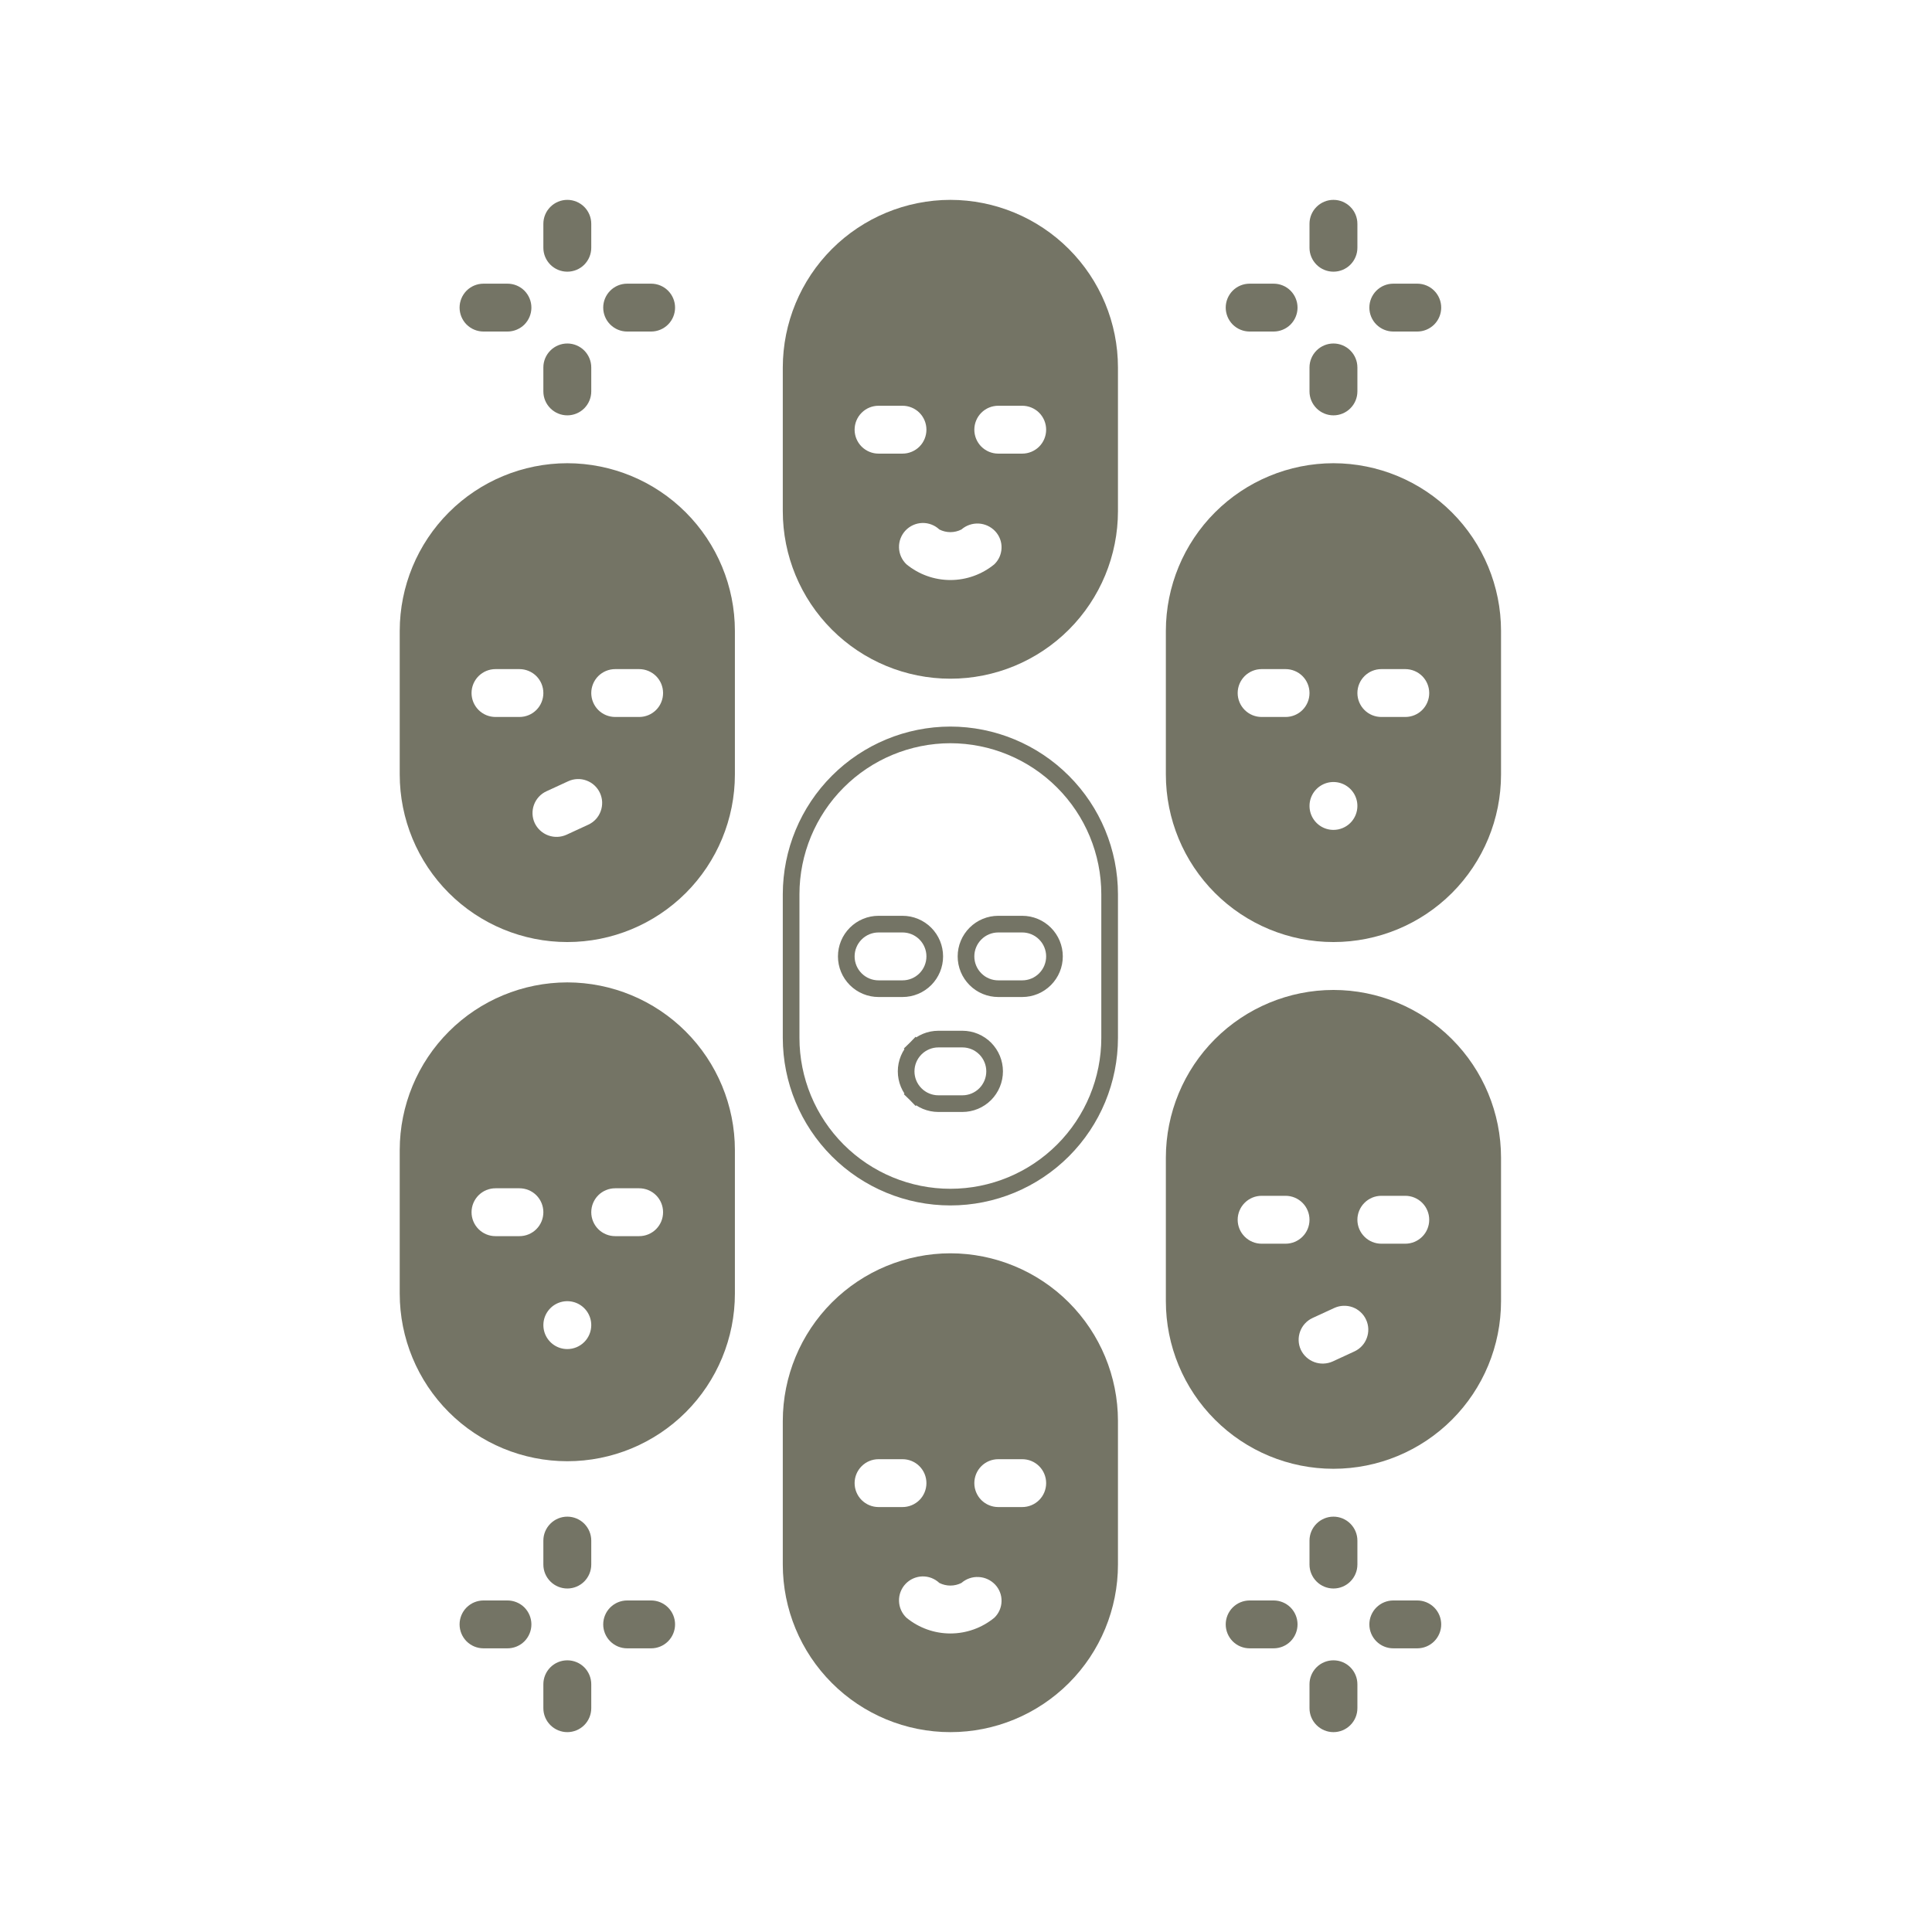
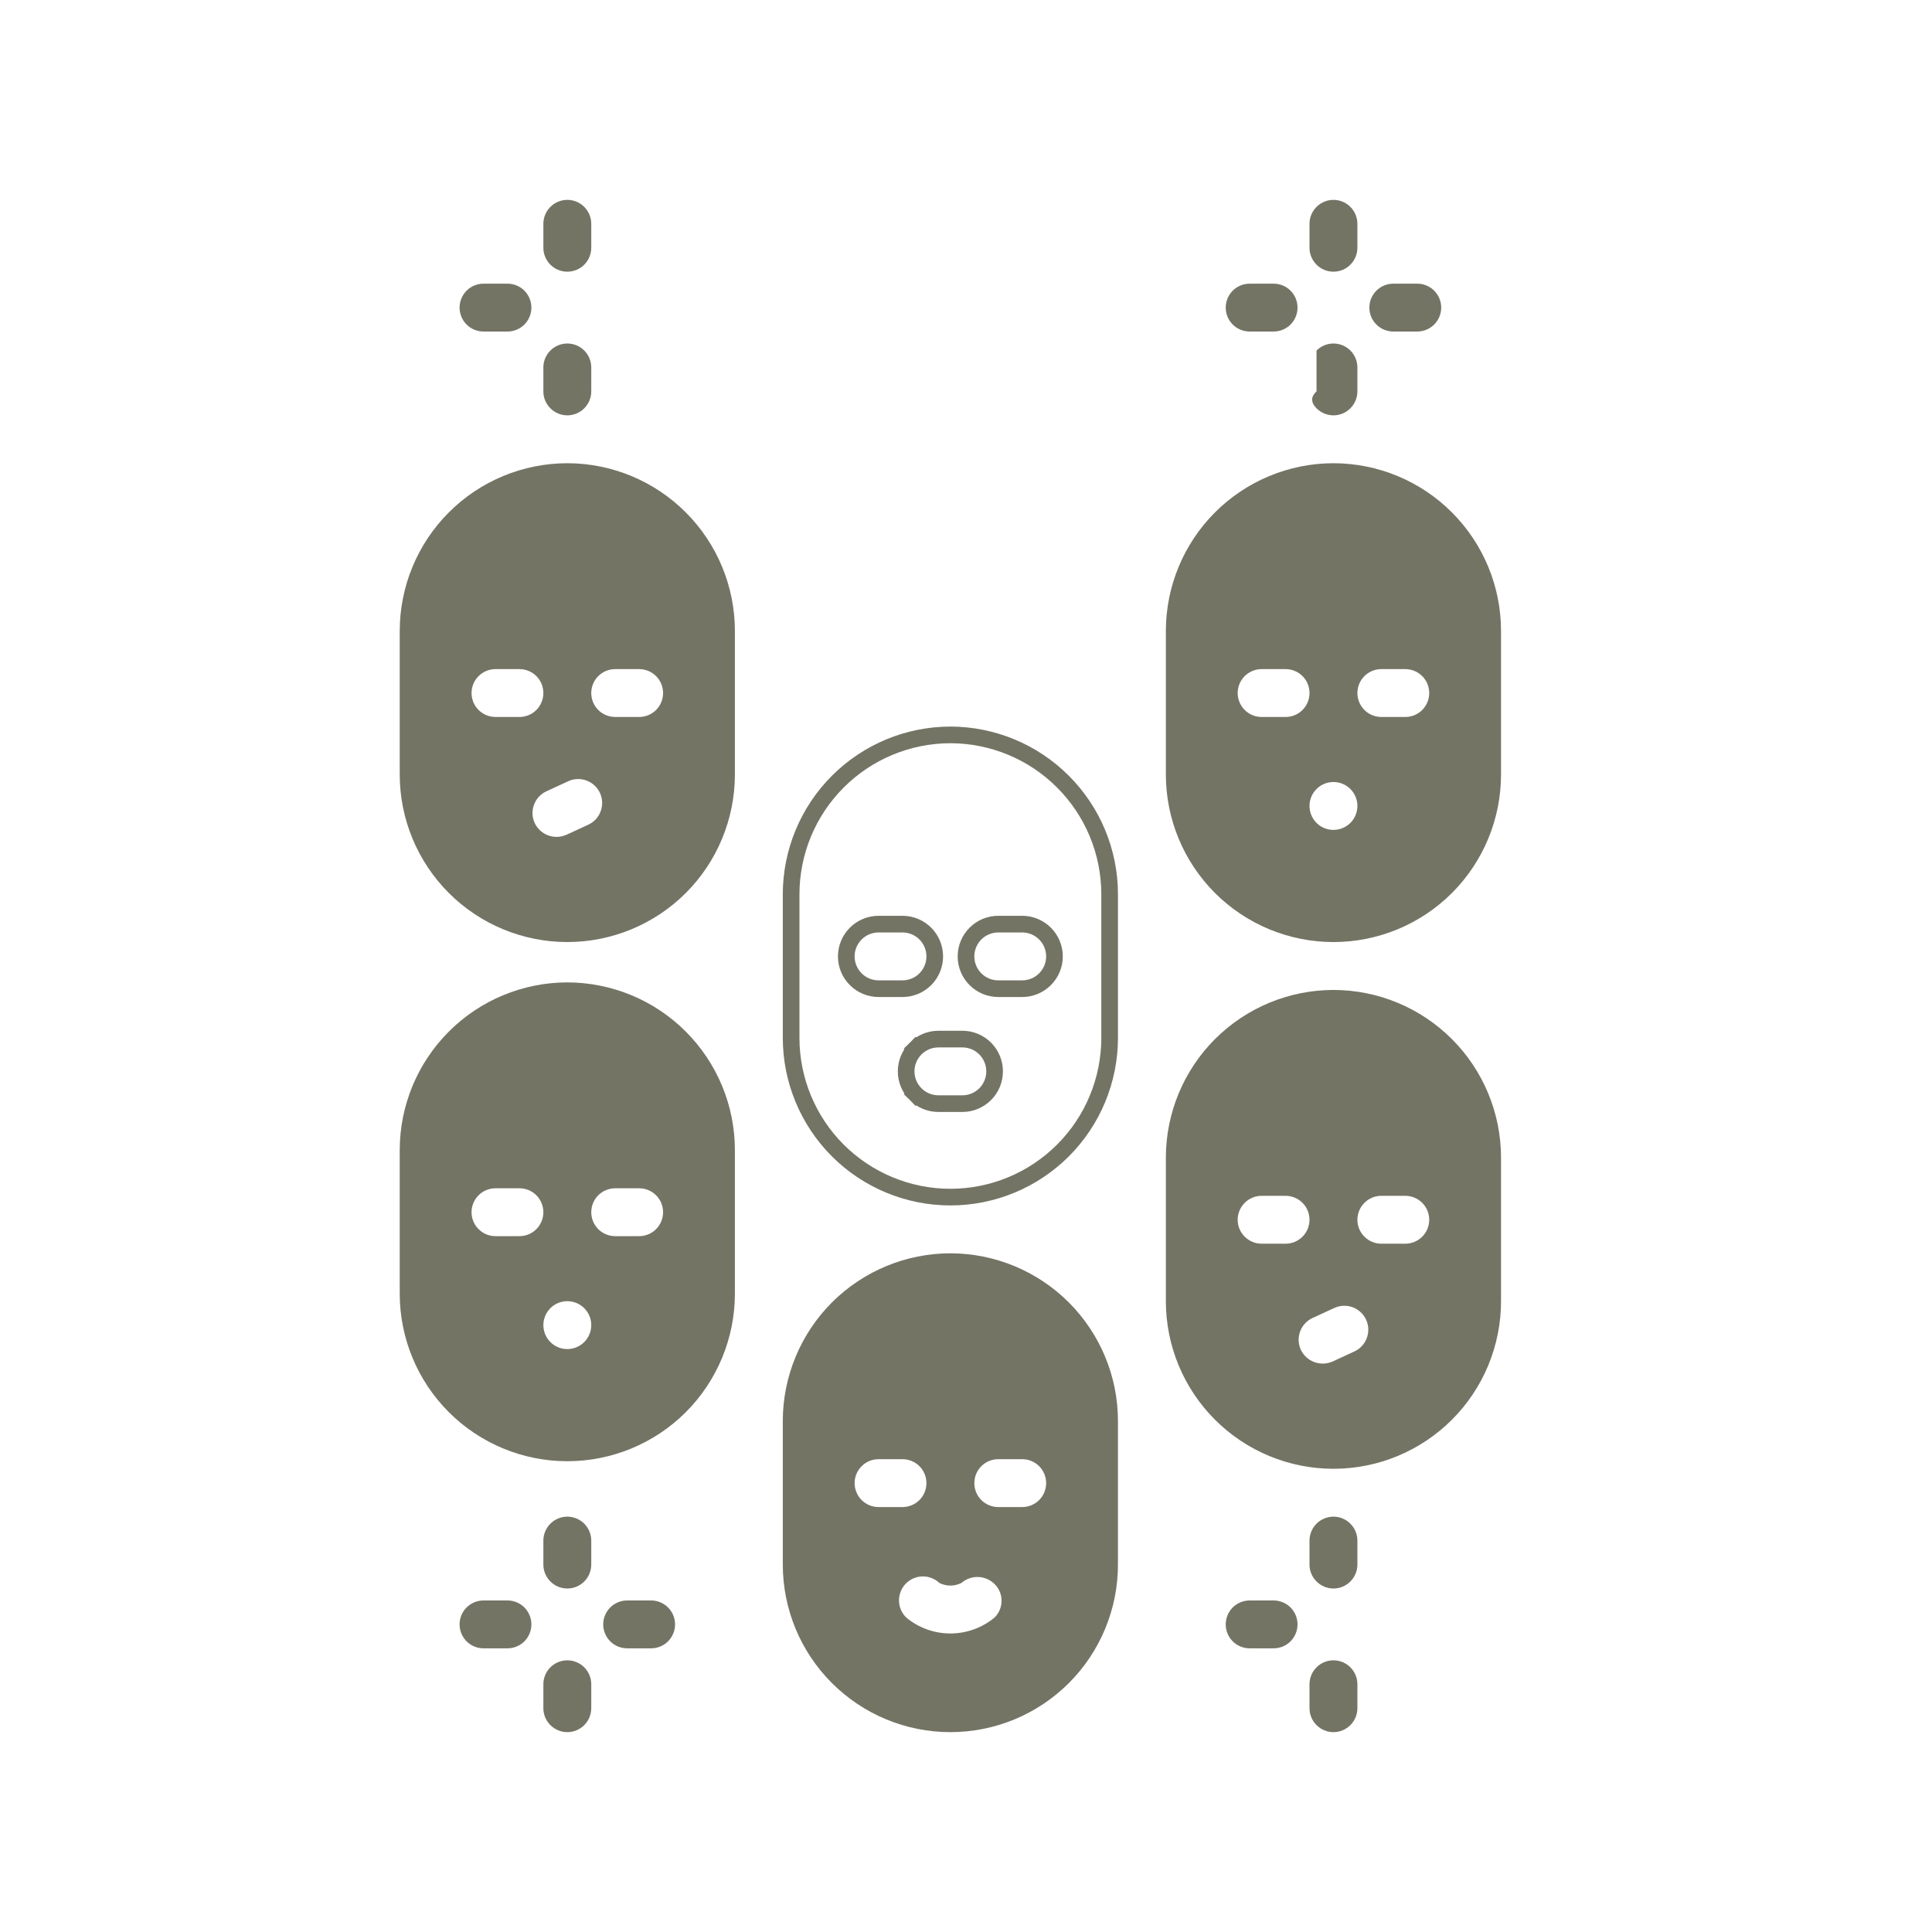
<svg xmlns="http://www.w3.org/2000/svg" width="58" height="58" viewBox="0 0 58 58" fill="none">
  <path d="M14.516 9.953H15.234C15.425 9.953 15.608 9.877 15.743 9.743C15.877 9.608 15.953 9.425 15.953 9.234C15.953 9.044 15.877 8.861 15.743 8.726C15.608 8.591 15.425 8.516 15.234 8.516H14.516C14.325 8.516 14.142 8.591 14.007 8.726C13.873 8.861 13.797 9.044 13.797 9.234C13.797 9.425 13.873 9.608 14.007 9.743C14.142 9.877 14.325 9.953 14.516 9.953Z" fill="#747465" />
-   <path d="M18.828 9.953H19.547C19.738 9.953 19.92 9.877 20.055 9.743C20.19 9.608 20.266 9.425 20.266 9.234C20.266 9.044 20.19 8.861 20.055 8.726C19.92 8.591 19.738 8.516 19.547 8.516H18.828C18.637 8.516 18.455 8.591 18.32 8.726C18.185 8.861 18.109 9.044 18.109 9.234C18.109 9.425 18.185 9.608 18.32 9.743C18.455 9.877 18.637 9.953 18.828 9.953Z" fill="#747465" />
  <path d="M17.031 8.156C17.222 8.156 17.405 8.081 17.54 7.946C17.674 7.811 17.75 7.628 17.75 7.438V6.719C17.75 6.528 17.674 6.345 17.54 6.211C17.405 6.076 17.222 6 17.031 6C16.841 6 16.658 6.076 16.523 6.211C16.388 6.345 16.312 6.528 16.312 6.719V7.438C16.312 7.628 16.388 7.811 16.523 7.946C16.658 8.081 16.841 8.156 17.031 8.156Z" fill="#747465" />
  <path d="M17.031 12.469C17.222 12.469 17.405 12.393 17.54 12.258C17.674 12.123 17.75 11.941 17.75 11.75V11.031C17.75 10.841 17.674 10.658 17.54 10.523C17.405 10.388 17.222 10.312 17.031 10.312C16.841 10.312 16.658 10.388 16.523 10.523C16.388 10.658 16.312 10.841 16.312 11.031V11.75C16.312 11.941 16.388 12.123 16.523 12.258C16.658 12.393 16.841 12.469 17.031 12.469Z" fill="#747465" />
  <path d="M37.516 9.953H38.234C38.425 9.953 38.608 9.877 38.743 9.743C38.877 9.608 38.953 9.425 38.953 9.234C38.953 9.044 38.877 8.861 38.743 8.726C38.608 8.591 38.425 8.516 38.234 8.516H37.516C37.325 8.516 37.142 8.591 37.007 8.726C36.873 8.861 36.797 9.044 36.797 9.234C36.797 9.425 36.873 9.608 37.007 9.743C37.142 9.877 37.325 9.953 37.516 9.953Z" fill="#747465" />
  <path d="M41.828 9.953H42.547C42.737 9.953 42.92 9.877 43.055 9.743C43.19 9.608 43.266 9.425 43.266 9.234C43.266 9.044 43.19 8.861 43.055 8.726C42.92 8.591 42.737 8.516 42.547 8.516H41.828C41.638 8.516 41.455 8.591 41.32 8.726C41.185 8.861 41.109 9.044 41.109 9.234C41.109 9.425 41.185 9.608 41.32 9.743C41.455 9.877 41.638 9.953 41.828 9.953Z" fill="#747465" />
  <path d="M40.031 8.156C40.222 8.156 40.405 8.081 40.539 7.946C40.674 7.811 40.75 7.628 40.75 7.438V6.719C40.75 6.528 40.674 6.345 40.539 6.211C40.405 6.076 40.222 6 40.031 6C39.841 6 39.658 6.076 39.523 6.211C39.388 6.345 39.312 6.528 39.312 6.719V7.438C39.312 7.628 39.388 7.811 39.523 7.946C39.658 8.081 39.841 8.156 40.031 8.156Z" fill="#747465" />
-   <path d="M40.031 12.469C40.222 12.469 40.405 12.393 40.539 12.258C40.674 12.123 40.75 11.941 40.75 11.75V11.031C40.75 10.841 40.674 10.658 40.539 10.523C40.405 10.388 40.222 10.312 40.031 10.312C39.841 10.312 39.658 10.388 39.523 10.523C39.388 10.658 39.312 10.841 39.312 11.031V11.75C39.312 11.941 39.388 12.123 39.523 12.258C39.658 12.393 39.841 12.469 40.031 12.469Z" fill="#747465" />
+   <path d="M40.031 12.469C40.222 12.469 40.405 12.393 40.539 12.258C40.674 12.123 40.75 11.941 40.75 11.75V11.031C40.75 10.841 40.674 10.658 40.539 10.523C40.405 10.388 40.222 10.312 40.031 10.312C39.841 10.312 39.658 10.388 39.523 10.523V11.75C39.312 11.941 39.388 12.123 39.523 12.258C39.658 12.393 39.841 12.469 40.031 12.469Z" fill="#747465" />
  <path d="M15.234 48.047H14.516C14.325 48.047 14.142 48.123 14.007 48.257C13.873 48.392 13.797 48.575 13.797 48.766C13.797 48.956 13.873 49.139 14.007 49.274C14.142 49.409 14.325 49.484 14.516 49.484H15.234C15.425 49.484 15.608 49.409 15.743 49.274C15.877 49.139 15.953 48.956 15.953 48.766C15.953 48.575 15.877 48.392 15.743 48.257C15.608 48.123 15.425 48.047 15.234 48.047Z" fill="#747465" />
  <path d="M19.547 48.047H18.828C18.637 48.047 18.455 48.123 18.32 48.257C18.185 48.392 18.109 48.575 18.109 48.766C18.109 48.956 18.185 49.139 18.32 49.274C18.455 49.409 18.637 49.484 18.828 49.484H19.547C19.738 49.484 19.92 49.409 20.055 49.274C20.19 49.139 20.266 48.956 20.266 48.766C20.266 48.575 20.19 48.392 20.055 48.257C19.92 48.123 19.738 48.047 19.547 48.047Z" fill="#747465" />
  <path d="M17.031 45.531C16.841 45.531 16.658 45.607 16.523 45.742C16.388 45.877 16.312 46.059 16.312 46.25V46.969C16.312 47.159 16.388 47.342 16.523 47.477C16.658 47.612 16.841 47.688 17.031 47.688C17.222 47.688 17.405 47.612 17.54 47.477C17.674 47.342 17.75 47.159 17.75 46.969V46.25C17.75 46.059 17.674 45.877 17.54 45.742C17.405 45.607 17.222 45.531 17.031 45.531Z" fill="#747465" />
  <path d="M17.031 49.844C16.841 49.844 16.658 49.919 16.523 50.054C16.388 50.189 16.312 50.372 16.312 50.562V51.281C16.312 51.472 16.388 51.655 16.523 51.789C16.658 51.924 16.841 52 17.031 52C17.222 52 17.405 51.924 17.54 51.789C17.674 51.655 17.75 51.472 17.75 51.281V50.562C17.75 50.372 17.674 50.189 17.54 50.054C17.405 49.919 17.222 49.844 17.031 49.844Z" fill="#747465" />
  <path d="M38.234 48.047H37.516C37.325 48.047 37.142 48.123 37.007 48.257C36.873 48.392 36.797 48.575 36.797 48.766C36.797 48.956 36.873 49.139 37.007 49.274C37.142 49.409 37.325 49.484 37.516 49.484H38.234C38.425 49.484 38.608 49.409 38.743 49.274C38.877 49.139 38.953 48.956 38.953 48.766C38.953 48.575 38.877 48.392 38.743 48.257C38.608 48.123 38.425 48.047 38.234 48.047Z" fill="#747465" />
-   <path d="M42.547 48.047H41.828C41.638 48.047 41.455 48.123 41.32 48.257C41.185 48.392 41.109 48.575 41.109 48.766C41.109 48.956 41.185 49.139 41.32 49.274C41.455 49.409 41.638 49.484 41.828 49.484H42.547C42.737 49.484 42.92 49.409 43.055 49.274C43.19 49.139 43.266 48.956 43.266 48.766C43.266 48.575 43.19 48.392 43.055 48.257C42.92 48.123 42.737 48.047 42.547 48.047Z" fill="#747465" />
  <path d="M40.031 45.531C39.841 45.531 39.658 45.607 39.523 45.742C39.388 45.877 39.312 46.059 39.312 46.25V46.969C39.312 47.159 39.388 47.342 39.523 47.477C39.658 47.612 39.841 47.688 40.031 47.688C40.222 47.688 40.405 47.612 40.539 47.477C40.674 47.342 40.75 47.159 40.75 46.969V46.25C40.75 46.059 40.674 45.877 40.539 45.742C40.405 45.607 40.222 45.531 40.031 45.531Z" fill="#747465" />
  <path d="M40.031 49.844C39.841 49.844 39.658 49.919 39.523 50.054C39.388 50.189 39.312 50.372 39.312 50.562V51.281C39.312 51.472 39.388 51.655 39.523 51.789C39.658 51.924 39.841 52 40.031 52C40.222 52 40.405 51.924 40.539 51.789C40.674 51.655 40.75 51.472 40.75 51.281V50.562C40.75 50.372 40.674 50.189 40.539 50.054C40.405 49.919 40.222 49.844 40.031 49.844Z" fill="#747465" />
  <path d="M27.487 31.478L27.664 31.655L27.487 31.478C27.305 31.66 27.203 31.906 27.203 32.163C27.203 32.42 27.305 32.666 27.487 32.848L27.664 32.671L27.487 32.848C27.669 33.03 27.915 33.132 28.172 33.132H28.891C29.148 33.132 29.394 33.03 29.576 32.848C29.757 32.666 29.859 32.42 29.859 32.163C29.859 31.906 29.757 31.66 29.576 31.478C29.394 31.296 29.148 31.194 28.891 31.194H28.172C27.915 31.194 27.669 31.296 27.487 31.478ZM25.152 23.465C26.048 22.568 27.264 22.064 28.531 22.062C29.799 22.064 31.014 22.568 31.91 23.465C32.807 24.361 33.311 25.576 33.312 26.844V31.156C33.312 32.424 32.809 33.64 31.912 34.537C31.015 35.434 29.799 35.938 28.531 35.938C27.263 35.938 26.047 35.434 25.15 34.537C24.254 33.64 23.75 32.424 23.75 31.156V26.844C23.752 25.576 24.256 24.361 25.152 23.465ZM25.69 29.397C25.872 29.579 26.118 29.681 26.375 29.681H27.094C27.351 29.681 27.597 29.579 27.779 29.397C27.96 29.215 28.062 28.969 28.062 28.712C28.062 28.455 27.96 28.209 27.779 28.027C27.597 27.845 27.351 27.743 27.094 27.743H26.375C26.118 27.743 25.872 27.845 25.69 28.027C25.508 28.209 25.406 28.455 25.406 28.712C25.406 28.969 25.508 29.215 25.69 29.397ZM29.969 29.681H30.688C30.944 29.681 31.191 29.579 31.372 29.397C31.554 29.215 31.656 28.969 31.656 28.712C31.656 28.455 31.554 28.209 31.372 28.027C31.191 27.845 30.944 27.743 30.688 27.743H29.969C29.712 27.743 29.465 27.845 29.284 28.027C29.102 28.209 29 28.455 29 28.712C29 28.969 29.102 29.215 29.284 29.397C29.465 29.579 29.712 29.681 29.969 29.681Z" stroke="#747465" stroke-width="0.5" />
-   <path d="M28.531 6C27.197 6.002 25.919 6.532 24.975 7.475C24.032 8.418 23.502 9.697 23.5 11.031V15.344C23.5 16.678 24.03 17.958 24.974 18.901C25.917 19.845 27.197 20.375 28.531 20.375C29.866 20.375 31.145 19.845 32.089 18.901C33.032 17.958 33.562 16.678 33.562 15.344V11.031C33.561 9.697 33.03 8.418 32.087 7.475C31.144 6.532 29.865 6.002 28.531 6ZM25.656 12.899C25.656 12.709 25.732 12.526 25.867 12.391C26.002 12.256 26.184 12.181 26.375 12.181H27.094C27.284 12.181 27.467 12.256 27.602 12.391C27.737 12.526 27.812 12.709 27.812 12.899C27.812 13.09 27.737 13.273 27.602 13.408C27.467 13.542 27.284 13.618 27.094 13.618H26.375C26.184 13.618 26.002 13.542 25.867 13.408C25.732 13.273 25.656 13.09 25.656 12.899ZM29.849 16.942C29.477 17.246 29.012 17.413 28.531 17.413C28.051 17.413 27.585 17.246 27.214 16.942C27.075 16.811 26.994 16.63 26.989 16.439C26.983 16.249 27.054 16.064 27.185 15.925C27.316 15.787 27.496 15.706 27.687 15.7C27.878 15.695 28.062 15.766 28.201 15.896C28.303 15.948 28.417 15.975 28.531 15.975C28.646 15.975 28.759 15.948 28.862 15.896C29.005 15.772 29.19 15.708 29.38 15.717C29.569 15.727 29.747 15.81 29.877 15.948C30.004 16.084 30.073 16.264 30.067 16.45C30.062 16.637 29.984 16.813 29.849 16.942ZM30.688 13.618H29.969C29.778 13.618 29.595 13.542 29.46 13.408C29.326 13.273 29.25 13.09 29.25 12.899C29.25 12.709 29.326 12.526 29.46 12.391C29.595 12.256 29.778 12.181 29.969 12.181H30.688C30.878 12.181 31.061 12.256 31.196 12.391C31.331 12.526 31.406 12.709 31.406 12.899C31.406 13.09 31.331 13.273 31.196 13.408C31.061 13.542 30.878 13.618 30.688 13.618Z" fill="#747465" />
  <path d="M28.531 37.625C27.197 37.627 25.919 38.157 24.975 39.1C24.032 40.044 23.502 41.322 23.5 42.656V46.969C23.5 48.303 24.03 49.583 24.974 50.526C25.917 51.47 27.197 52 28.531 52C29.866 52 31.145 51.47 32.089 50.526C33.032 49.583 33.562 48.303 33.562 46.969V42.656C33.561 41.322 33.03 40.044 32.087 39.1C31.144 38.157 29.865 37.627 28.531 37.625ZM25.656 44.524C25.656 44.334 25.732 44.151 25.867 44.016C26.002 43.881 26.184 43.806 26.375 43.806H27.094C27.284 43.806 27.467 43.881 27.602 44.016C27.737 44.151 27.812 44.334 27.812 44.524C27.812 44.715 27.737 44.898 27.602 45.033C27.467 45.167 27.284 45.243 27.094 45.243H26.375C26.184 45.243 26.002 45.167 25.867 45.033C25.732 44.898 25.656 44.715 25.656 44.524ZM29.849 48.567C29.477 48.871 29.012 49.038 28.531 49.038C28.051 49.038 27.585 48.871 27.214 48.567C27.075 48.436 26.994 48.255 26.989 48.065C26.983 47.874 27.054 47.689 27.185 47.55C27.316 47.412 27.496 47.331 27.687 47.325C27.878 47.32 28.062 47.391 28.201 47.522C28.303 47.573 28.417 47.6 28.531 47.6C28.646 47.6 28.759 47.573 28.862 47.522C29.005 47.397 29.19 47.333 29.38 47.343C29.569 47.352 29.747 47.435 29.877 47.573C30.004 47.709 30.073 47.889 30.067 48.075C30.062 48.262 29.984 48.438 29.849 48.567ZM30.688 45.243H29.969C29.778 45.243 29.595 45.167 29.46 45.033C29.326 44.898 29.25 44.715 29.25 44.524C29.25 44.334 29.326 44.151 29.46 44.016C29.595 43.881 29.778 43.806 29.969 43.806H30.688C30.878 43.806 31.061 43.881 31.196 44.016C31.331 44.151 31.406 44.334 31.406 44.524C31.406 44.715 31.331 44.898 31.196 45.033C31.061 45.167 30.878 45.243 30.688 45.243Z" fill="#747465" />
  <path d="M17.031 13.906C15.697 13.908 14.418 14.438 13.475 15.382C12.532 16.325 12.002 17.604 12 18.938V23.25C12 24.584 12.53 25.864 13.474 26.808C14.417 27.751 15.697 28.281 17.031 28.281C18.366 28.281 19.645 27.751 20.589 26.808C21.532 25.864 22.062 24.584 22.062 23.25V18.938C22.061 17.604 21.53 16.325 20.587 15.382C19.644 14.438 18.365 13.908 17.031 13.906ZM14.875 21.524C14.684 21.524 14.502 21.449 14.367 21.314C14.232 21.179 14.156 20.996 14.156 20.806C14.156 20.615 14.232 20.432 14.367 20.297C14.502 20.163 14.684 20.087 14.875 20.087H15.594C15.784 20.087 15.967 20.163 16.102 20.297C16.237 20.432 16.312 20.615 16.312 20.806C16.312 20.996 16.237 21.179 16.102 21.314C15.967 21.449 15.784 21.524 15.594 21.524H14.875ZM17.658 24.759L17.006 25.06C16.832 25.138 16.635 25.145 16.457 25.079C16.279 25.013 16.133 24.88 16.052 24.708C15.972 24.535 15.965 24.337 16.031 24.159C16.097 23.98 16.231 23.834 16.404 23.755L17.057 23.454C17.143 23.414 17.235 23.392 17.33 23.388C17.424 23.384 17.518 23.399 17.607 23.432C17.696 23.465 17.777 23.514 17.846 23.578C17.916 23.643 17.972 23.72 18.011 23.805C18.051 23.891 18.073 23.984 18.077 24.078C18.08 24.173 18.065 24.267 18.032 24.356C18 24.444 17.95 24.526 17.886 24.595C17.822 24.664 17.744 24.72 17.658 24.759ZM19.188 21.524H18.469C18.278 21.524 18.095 21.449 17.96 21.314C17.826 21.179 17.75 20.996 17.75 20.806C17.75 20.615 17.826 20.432 17.96 20.297C18.095 20.163 18.278 20.087 18.469 20.087H19.188C19.378 20.087 19.561 20.163 19.696 20.297C19.831 20.432 19.906 20.615 19.906 20.806C19.906 20.996 19.831 21.179 19.696 21.314C19.561 21.449 19.378 21.524 19.188 21.524Z" fill="#747465" />
  <path d="M40.031 13.906C38.697 13.908 37.419 14.438 36.475 15.382C35.532 16.325 35.002 17.604 35 18.938V23.25C35 24.584 35.53 25.864 36.474 26.808C37.417 27.751 38.697 28.281 40.031 28.281C41.366 28.281 42.645 27.751 43.589 26.808C44.532 25.864 45.062 24.584 45.062 23.25V18.938C45.061 17.604 44.53 16.325 43.587 15.382C42.644 14.438 41.365 13.908 40.031 13.906ZM38.594 21.524H37.875C37.684 21.524 37.502 21.449 37.367 21.314C37.232 21.179 37.156 20.996 37.156 20.806C37.156 20.615 37.232 20.432 37.367 20.297C37.502 20.163 37.684 20.087 37.875 20.087H38.594C38.784 20.087 38.967 20.163 39.102 20.297C39.237 20.432 39.312 20.615 39.312 20.806C39.312 20.996 39.237 21.179 39.102 21.314C38.967 21.449 38.784 21.524 38.594 21.524ZM40.031 24.914C39.889 24.914 39.75 24.872 39.632 24.793C39.514 24.714 39.422 24.602 39.367 24.47C39.313 24.339 39.299 24.195 39.326 24.055C39.354 23.916 39.422 23.788 39.523 23.687C39.623 23.587 39.752 23.518 39.891 23.49C40.031 23.463 40.175 23.477 40.306 23.531C40.438 23.586 40.55 23.678 40.629 23.796C40.708 23.914 40.75 24.053 40.75 24.195C40.75 24.386 40.674 24.569 40.539 24.704C40.405 24.838 40.222 24.914 40.031 24.914ZM42.188 21.524H41.469C41.278 21.524 41.095 21.449 40.961 21.314C40.826 21.179 40.75 20.996 40.75 20.806C40.75 20.615 40.826 20.432 40.961 20.297C41.095 20.163 41.278 20.087 41.469 20.087H42.188C42.378 20.087 42.561 20.163 42.696 20.297C42.831 20.432 42.906 20.615 42.906 20.806C42.906 20.996 42.831 21.179 42.696 21.314C42.561 21.449 42.378 21.524 42.188 21.524Z" fill="#747465" />
  <path d="M40.031 29.719C38.697 29.72 37.419 30.251 36.475 31.194C35.532 32.137 35.002 33.416 35 34.75V39.062C35 40.397 35.53 41.677 36.474 42.62C37.417 43.564 38.697 44.094 40.031 44.094C41.366 44.094 42.645 43.564 43.589 42.62C44.532 41.677 45.062 40.397 45.062 39.062V34.75C45.061 33.416 44.53 32.137 43.587 31.194C42.644 30.251 41.365 29.72 40.031 29.719ZM37.875 37.337C37.684 37.337 37.502 37.261 37.367 37.126C37.232 36.992 37.156 36.809 37.156 36.618C37.156 36.428 37.232 36.245 37.367 36.11C37.502 35.975 37.684 35.899 37.875 35.899H38.594C38.784 35.899 38.967 35.975 39.102 36.11C39.237 36.245 39.312 36.428 39.312 36.618C39.312 36.809 39.237 36.992 39.102 37.126C38.967 37.261 38.784 37.337 38.594 37.337H37.875ZM40.658 40.572L40.006 40.873C39.832 40.95 39.635 40.957 39.457 40.891C39.279 40.825 39.133 40.693 39.052 40.521C38.972 40.348 38.965 40.15 39.031 39.971C39.097 39.792 39.231 39.647 39.404 39.567L40.057 39.266C40.143 39.227 40.235 39.204 40.33 39.201C40.424 39.197 40.518 39.212 40.607 39.244C40.696 39.277 40.777 39.327 40.846 39.391C40.916 39.455 40.972 39.532 41.011 39.618C41.051 39.704 41.073 39.797 41.077 39.891C41.08 39.985 41.065 40.08 41.032 40.168C41 40.257 40.95 40.338 40.886 40.407C40.822 40.477 40.744 40.532 40.658 40.572ZM42.188 37.337H41.469C41.278 37.337 41.095 37.261 40.961 37.126C40.826 36.992 40.75 36.809 40.75 36.618C40.75 36.428 40.826 36.245 40.961 36.11C41.095 35.975 41.278 35.899 41.469 35.899H42.188C42.378 35.899 42.561 35.975 42.696 36.11C42.831 36.245 42.906 36.428 42.906 36.618C42.906 36.809 42.831 36.992 42.696 37.126C42.561 37.261 42.378 37.337 42.188 37.337Z" fill="#747465" />
  <path d="M17.031 29.492C15.697 29.494 14.418 30.024 13.475 30.968C12.532 31.911 12.002 33.19 12 34.523V38.836C12 40.17 12.53 41.45 13.474 42.394C14.417 43.337 15.697 43.867 17.031 43.867C18.366 43.867 19.645 43.337 20.589 42.394C21.532 41.45 22.062 40.17 22.062 38.836V34.523C22.061 33.19 21.53 31.911 20.587 30.968C19.644 30.024 18.365 29.494 17.031 29.492ZM15.594 37.11H14.875C14.684 37.11 14.502 37.035 14.367 36.9C14.232 36.765 14.156 36.582 14.156 36.392C14.156 36.201 14.232 36.018 14.367 35.883C14.502 35.748 14.684 35.673 14.875 35.673H15.594C15.784 35.673 15.967 35.748 16.102 35.883C16.237 36.018 16.312 36.201 16.312 36.392C16.312 36.582 16.237 36.765 16.102 36.9C15.967 37.035 15.784 37.11 15.594 37.11ZM17.031 40.5C16.889 40.5 16.75 40.458 16.632 40.379C16.514 40.3 16.422 40.188 16.367 40.056C16.313 39.925 16.299 39.781 16.326 39.641C16.354 39.502 16.422 39.374 16.523 39.273C16.623 39.172 16.752 39.104 16.891 39.076C17.03 39.049 17.175 39.063 17.306 39.117C17.438 39.172 17.55 39.264 17.629 39.382C17.708 39.5 17.75 39.639 17.75 39.781C17.75 39.972 17.674 40.155 17.54 40.289C17.405 40.424 17.222 40.5 17.031 40.5ZM19.188 37.11H18.469C18.278 37.11 18.095 37.035 17.96 36.9C17.826 36.765 17.75 36.582 17.75 36.392C17.75 36.201 17.826 36.018 17.96 35.883C18.095 35.748 18.278 35.673 18.469 35.673H19.188C19.378 35.673 19.561 35.748 19.696 35.883C19.831 36.018 19.906 36.201 19.906 36.392C19.906 36.582 19.831 36.765 19.696 36.9C19.561 37.035 19.378 37.11 19.188 37.11Z" fill="#747465" />
</svg>